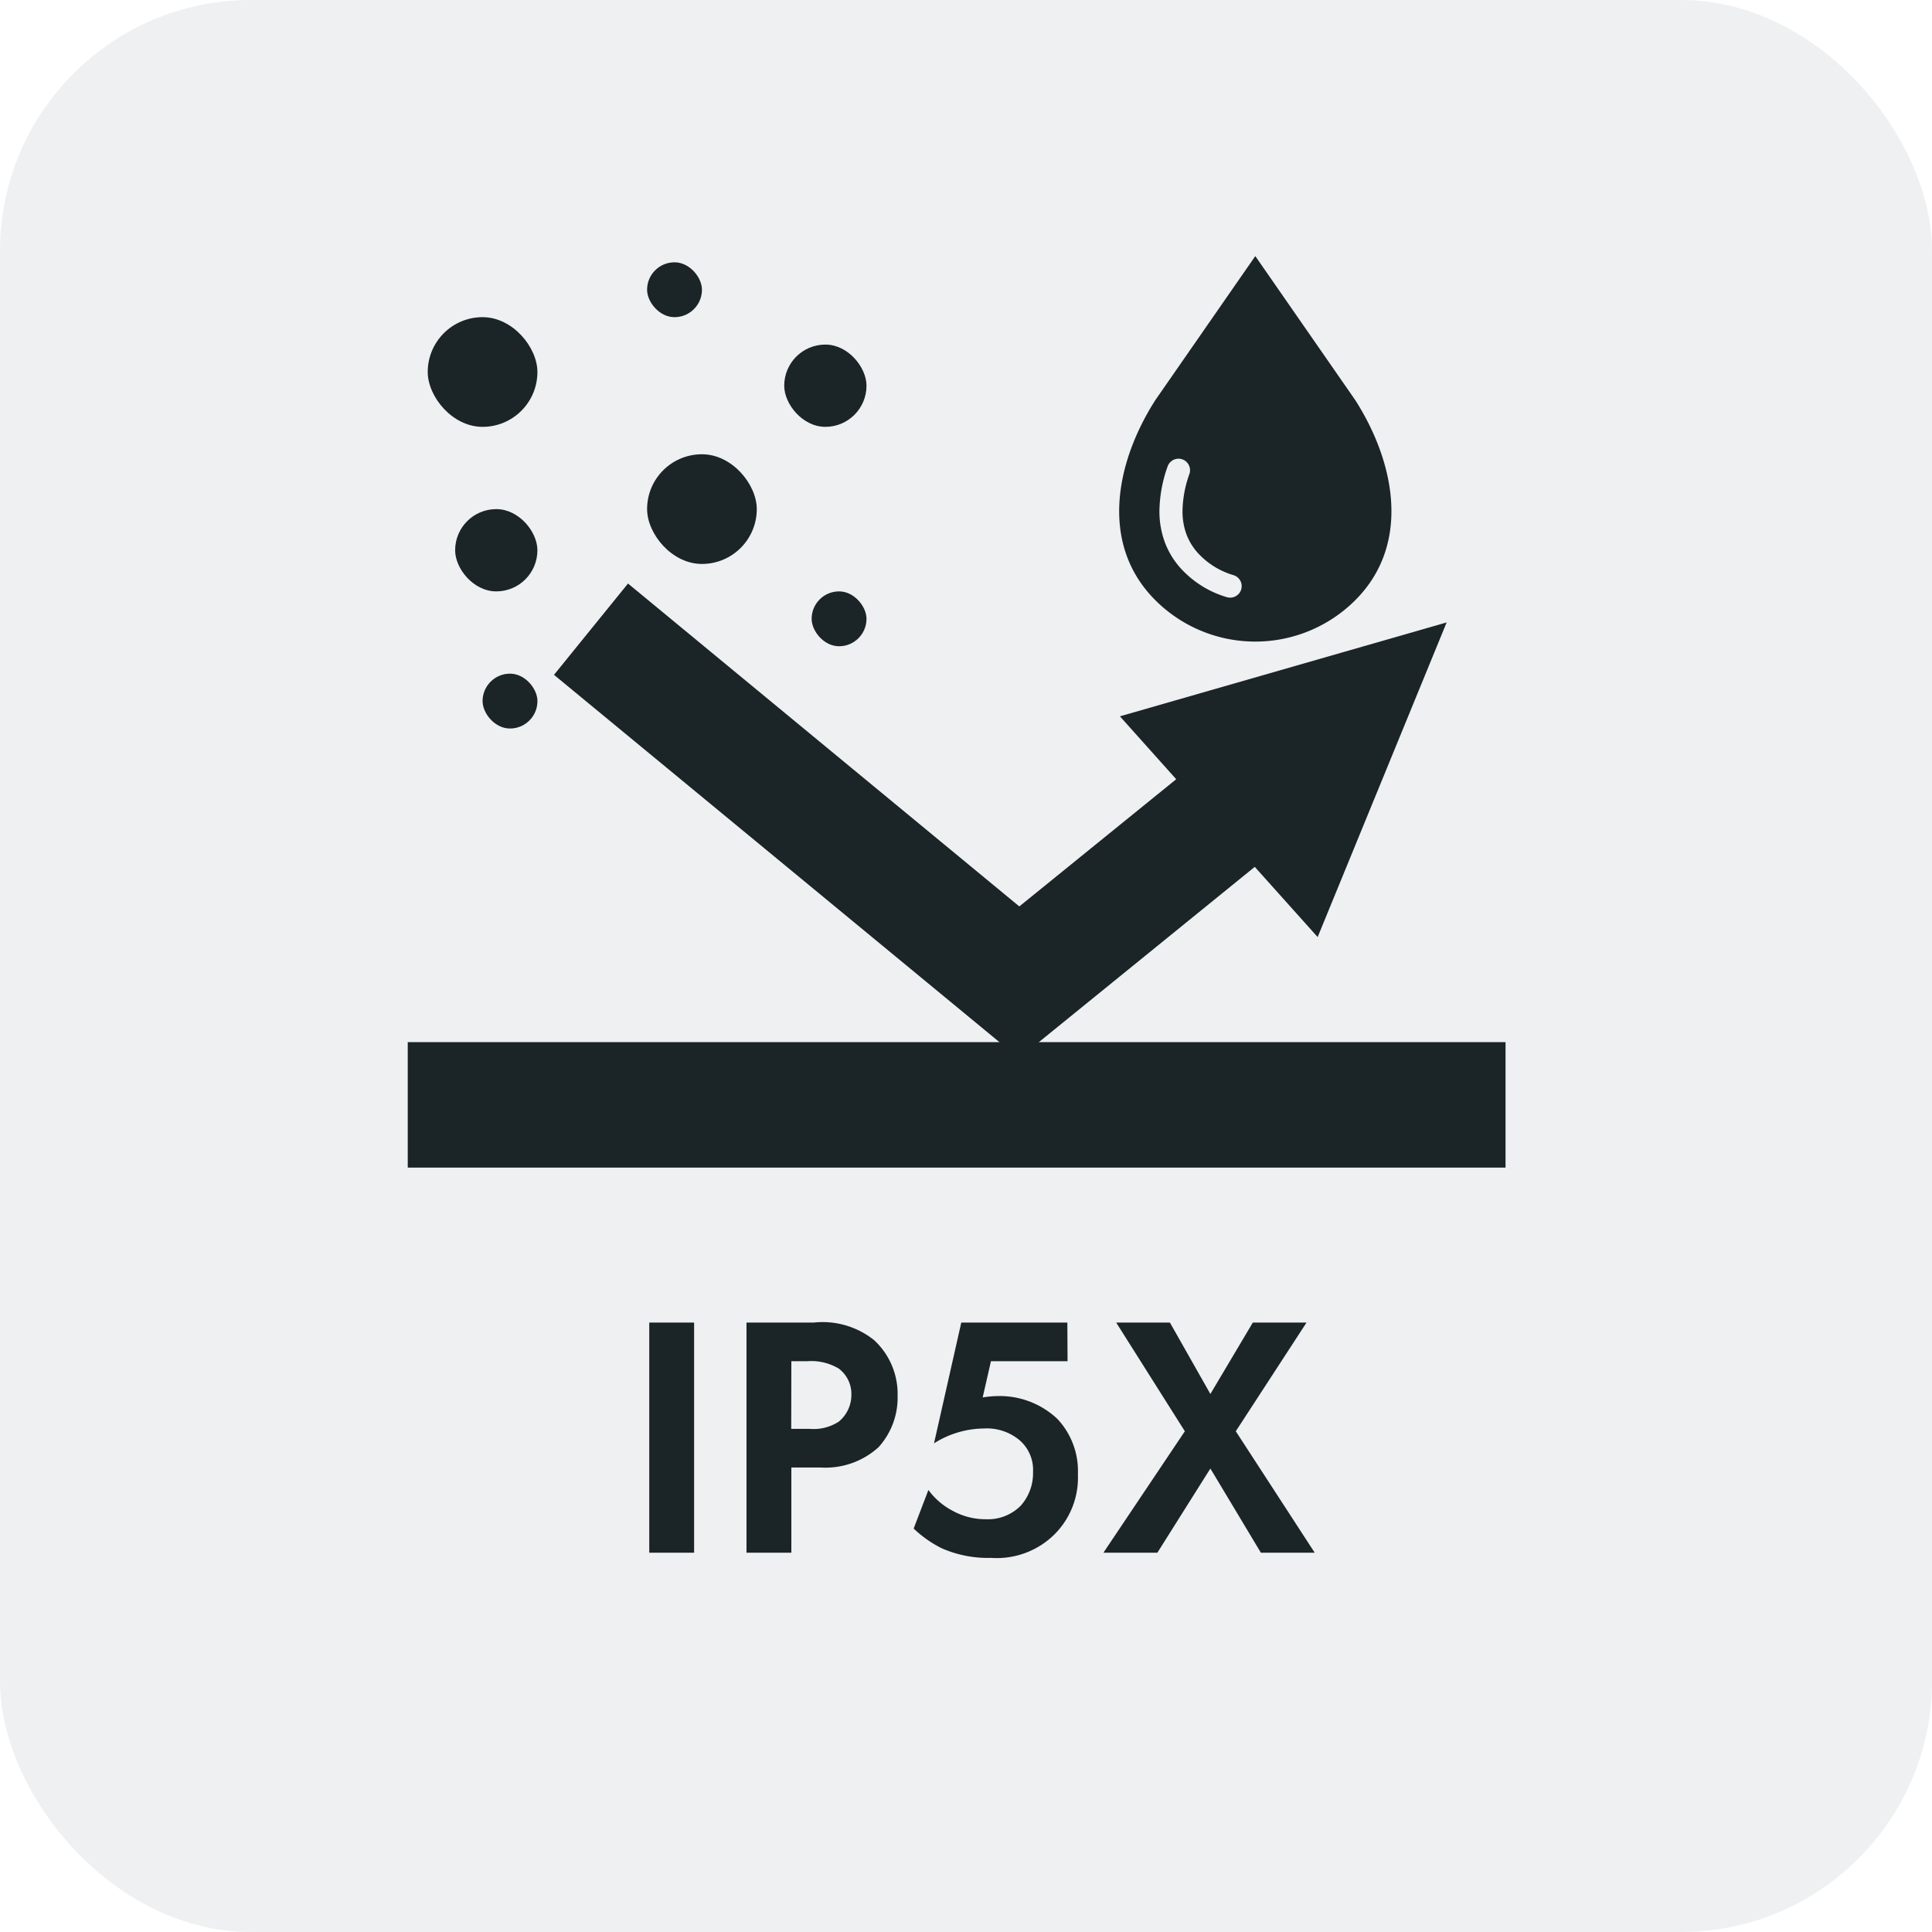
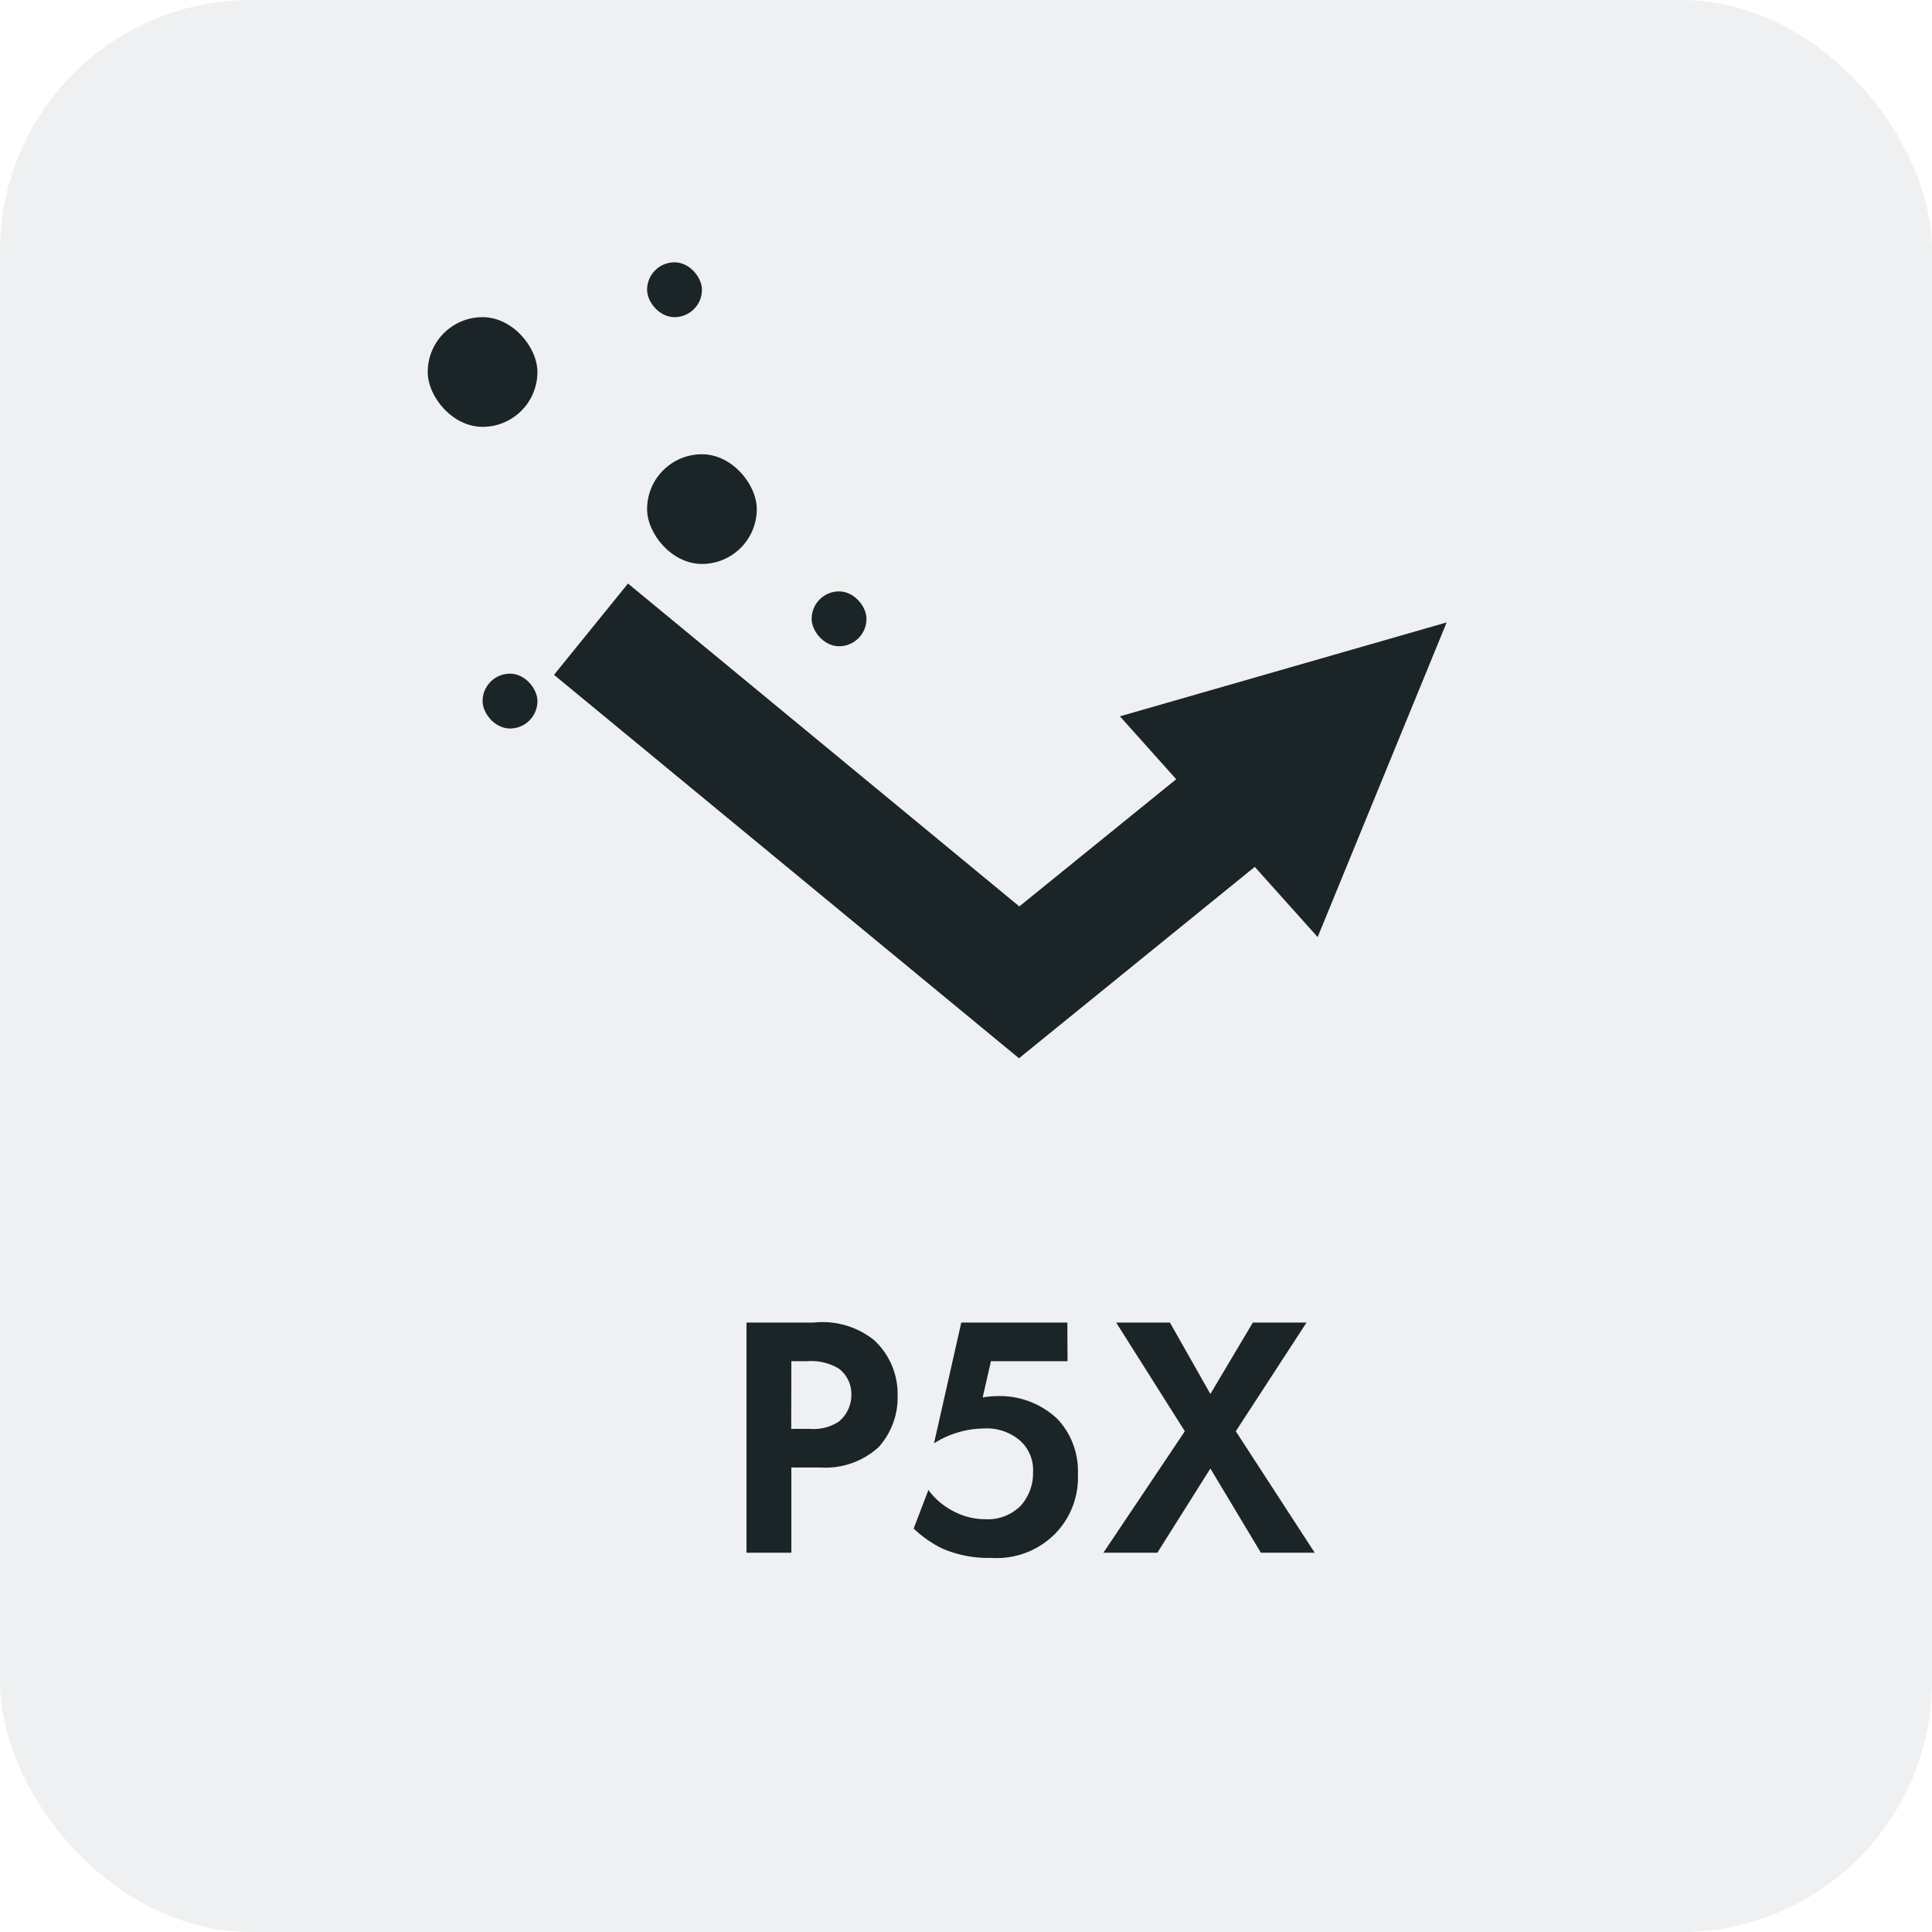
<svg xmlns="http://www.w3.org/2000/svg" id="icon27" width="61.597" height="61.597" viewBox="0 0 61.597 61.597">
  <rect id="bg" width="61.597" height="61.597" rx="8" transform="translate(0)" fill="rgba(223,227,229,0.5)" />
  <rect id="mask" width="45.627" height="45.627" rx="6" transform="translate(8.399 7.999)" fill="#ddd" opacity="0" />
-   <path id="パス_2032" data-name="パス 2032" d="M-10.3-7.337V0h1.43V-7.337Zm3.1,0V0h1.43V-2.717h.924a2.515,2.515,0,0,0,1.859-.649,2.358,2.358,0,0,0,.605-1.639,2.337,2.337,0,0,0-.748-1.771A2.63,2.63,0,0,0-5.06-7.337Zm1.43,1.232h.495a1.722,1.722,0,0,1,1.012.231,1.011,1.011,0,0,1,.407.836,1.1,1.1,0,0,1-.4.858,1.464,1.464,0,0,1-.935.231h-.583Zm8.8-1.232H-.352l-.869,3.85A3.018,3.018,0,0,1,.363-3.96a1.623,1.623,0,0,1,1.144.374,1.25,1.25,0,0,1,.429,1.012,1.554,1.554,0,0,1-.385,1.067,1.469,1.469,0,0,1-1.122.44A2.173,2.173,0,0,1-.638-1.342,2.23,2.23,0,0,1-1.4-2L-1.87-.77a3.65,3.65,0,0,0,.891.627A3.649,3.649,0,0,0,.6.165,2.613,2.613,0,0,0,2.618-.583,2.552,2.552,0,0,0,3.366-2.5a2.426,2.426,0,0,0-.649-1.76A2.674,2.674,0,0,0,.825-4.994,3.182,3.182,0,0,0,.33-4.95L.594-6.105H3.036ZM4.18,0H5.9L7.59-2.684,9.2,0h1.716L8.4-3.872l2.255-3.465H8.943L7.59-5.06,6.3-7.337H4.587L6.776-3.872Z" transform="translate(31 49.504)" fill="#1b2427" />
+   <path id="パス_2032" data-name="パス 2032" d="M-10.3-7.337h1.43V-7.337Zm3.1,0V0h1.43V-2.717h.924a2.515,2.515,0,0,0,1.859-.649,2.358,2.358,0,0,0,.605-1.639,2.337,2.337,0,0,0-.748-1.771A2.63,2.63,0,0,0-5.06-7.337Zm1.43,1.232h.495a1.722,1.722,0,0,1,1.012.231,1.011,1.011,0,0,1,.407.836,1.1,1.1,0,0,1-.4.858,1.464,1.464,0,0,1-.935.231h-.583Zm8.8-1.232H-.352l-.869,3.85A3.018,3.018,0,0,1,.363-3.96a1.623,1.623,0,0,1,1.144.374,1.25,1.25,0,0,1,.429,1.012,1.554,1.554,0,0,1-.385,1.067,1.469,1.469,0,0,1-1.122.44A2.173,2.173,0,0,1-.638-1.342,2.23,2.23,0,0,1-1.4-2L-1.87-.77a3.65,3.65,0,0,0,.891.627A3.649,3.649,0,0,0,.6.165,2.613,2.613,0,0,0,2.618-.583,2.552,2.552,0,0,0,3.366-2.5a2.426,2.426,0,0,0-.649-1.76A2.674,2.674,0,0,0,.825-4.994,3.182,3.182,0,0,0,.33-4.95L.594-6.105H3.036ZM4.18,0H5.9L7.59-2.684,9.2,0h1.716L8.4-3.872l2.255-3.465H8.943L7.59-5.06,6.3-7.337H4.587L6.776-3.872Z" transform="translate(31 49.504)" fill="#1b2427" />
  <g id="UVカットアイコン" transform="translate(12.325 -10.409)">
    <g id="グループ_760" data-name="グループ 760">
-       <rect id="長方形_18" data-name="長方形 18" width="35" height="4" transform="translate(0.675 43.635)" fill="#1b2427" />
      <path id="パス_86" data-name="パス 86" d="M37.394,35.67l1.576,1.759,2.724-6.644-6.9,1.983,1.432,1.6L29.773,39.6,17.444,29.427l-1.1,1.357L29.773,41.857Z" transform="translate(-9.605 1)" fill="#1b2427" stroke="#1b2427" stroke-width="2" />
    </g>
    <g id="水滴アイコン2" transform="translate(-51.099 18.574)">
-       <path id="パス_87" data-name="パス 87" d="M82.722,4.593,79.534,0,76.346,4.593c-1.293,2.027-1.761,4.616,0,6.377a4.509,4.509,0,0,0,6.376,0C84.483,9.209,84.015,6.62,82.722,4.593Zm-3.636,6.031a.368.368,0,0,1-.456.251,3.209,3.209,0,0,1-1.374-.816,2.6,2.6,0,0,1-.606-.935,2.851,2.851,0,0,1-.173-1,4.395,4.395,0,0,1,.267-1.433.368.368,0,0,1,.694.243,3.661,3.661,0,0,0-.225,1.19,2.128,2.128,0,0,0,.126.746,1.866,1.866,0,0,0,.438.672,2.468,2.468,0,0,0,1.059.629A.368.368,0,0,1,79.086,10.624Z" transform="translate(-0.738)" fill="#1b2427" />
      <g id="グループ_762" data-name="グループ 762" transform="translate(52.411 0.198)">
        <rect id="長方形_19" data-name="長方形 19" width="1.749" height="1.749" rx="0.874" transform="translate(6.994 0)" fill="#1b2427" />
        <rect id="長方形_20" data-name="長方形 20" width="3.497" height="3.497" rx="1.749" transform="translate(0 1.749)" fill="#1b2427" />
        <rect id="長方形_21" data-name="長方形 21" width="3.497" height="3.497" rx="1.749" transform="translate(6.994 6.12)" fill="#1b2427" />
        <rect id="長方形_22" data-name="長方形 22" width="1.749" height="1.749" rx="0.874" transform="translate(1.749 13.115)" fill="#1b2427" />
        <rect id="長方形_25" data-name="長方形 25" width="1.749" height="1.749" rx="0.874" transform="translate(12.24 10.492)" fill="#1b2427" />
-         <rect id="長方形_23" data-name="長方形 23" width="2.623" height="2.623" rx="1.311" transform="translate(0.874 7.869)" fill="#1b2427" />
-         <rect id="長方形_24" data-name="長方形 24" width="2.623" height="2.623" rx="1.311" transform="translate(11.366 2.623)" fill="#1b2427" />
      </g>
    </g>
  </g>
</svg>